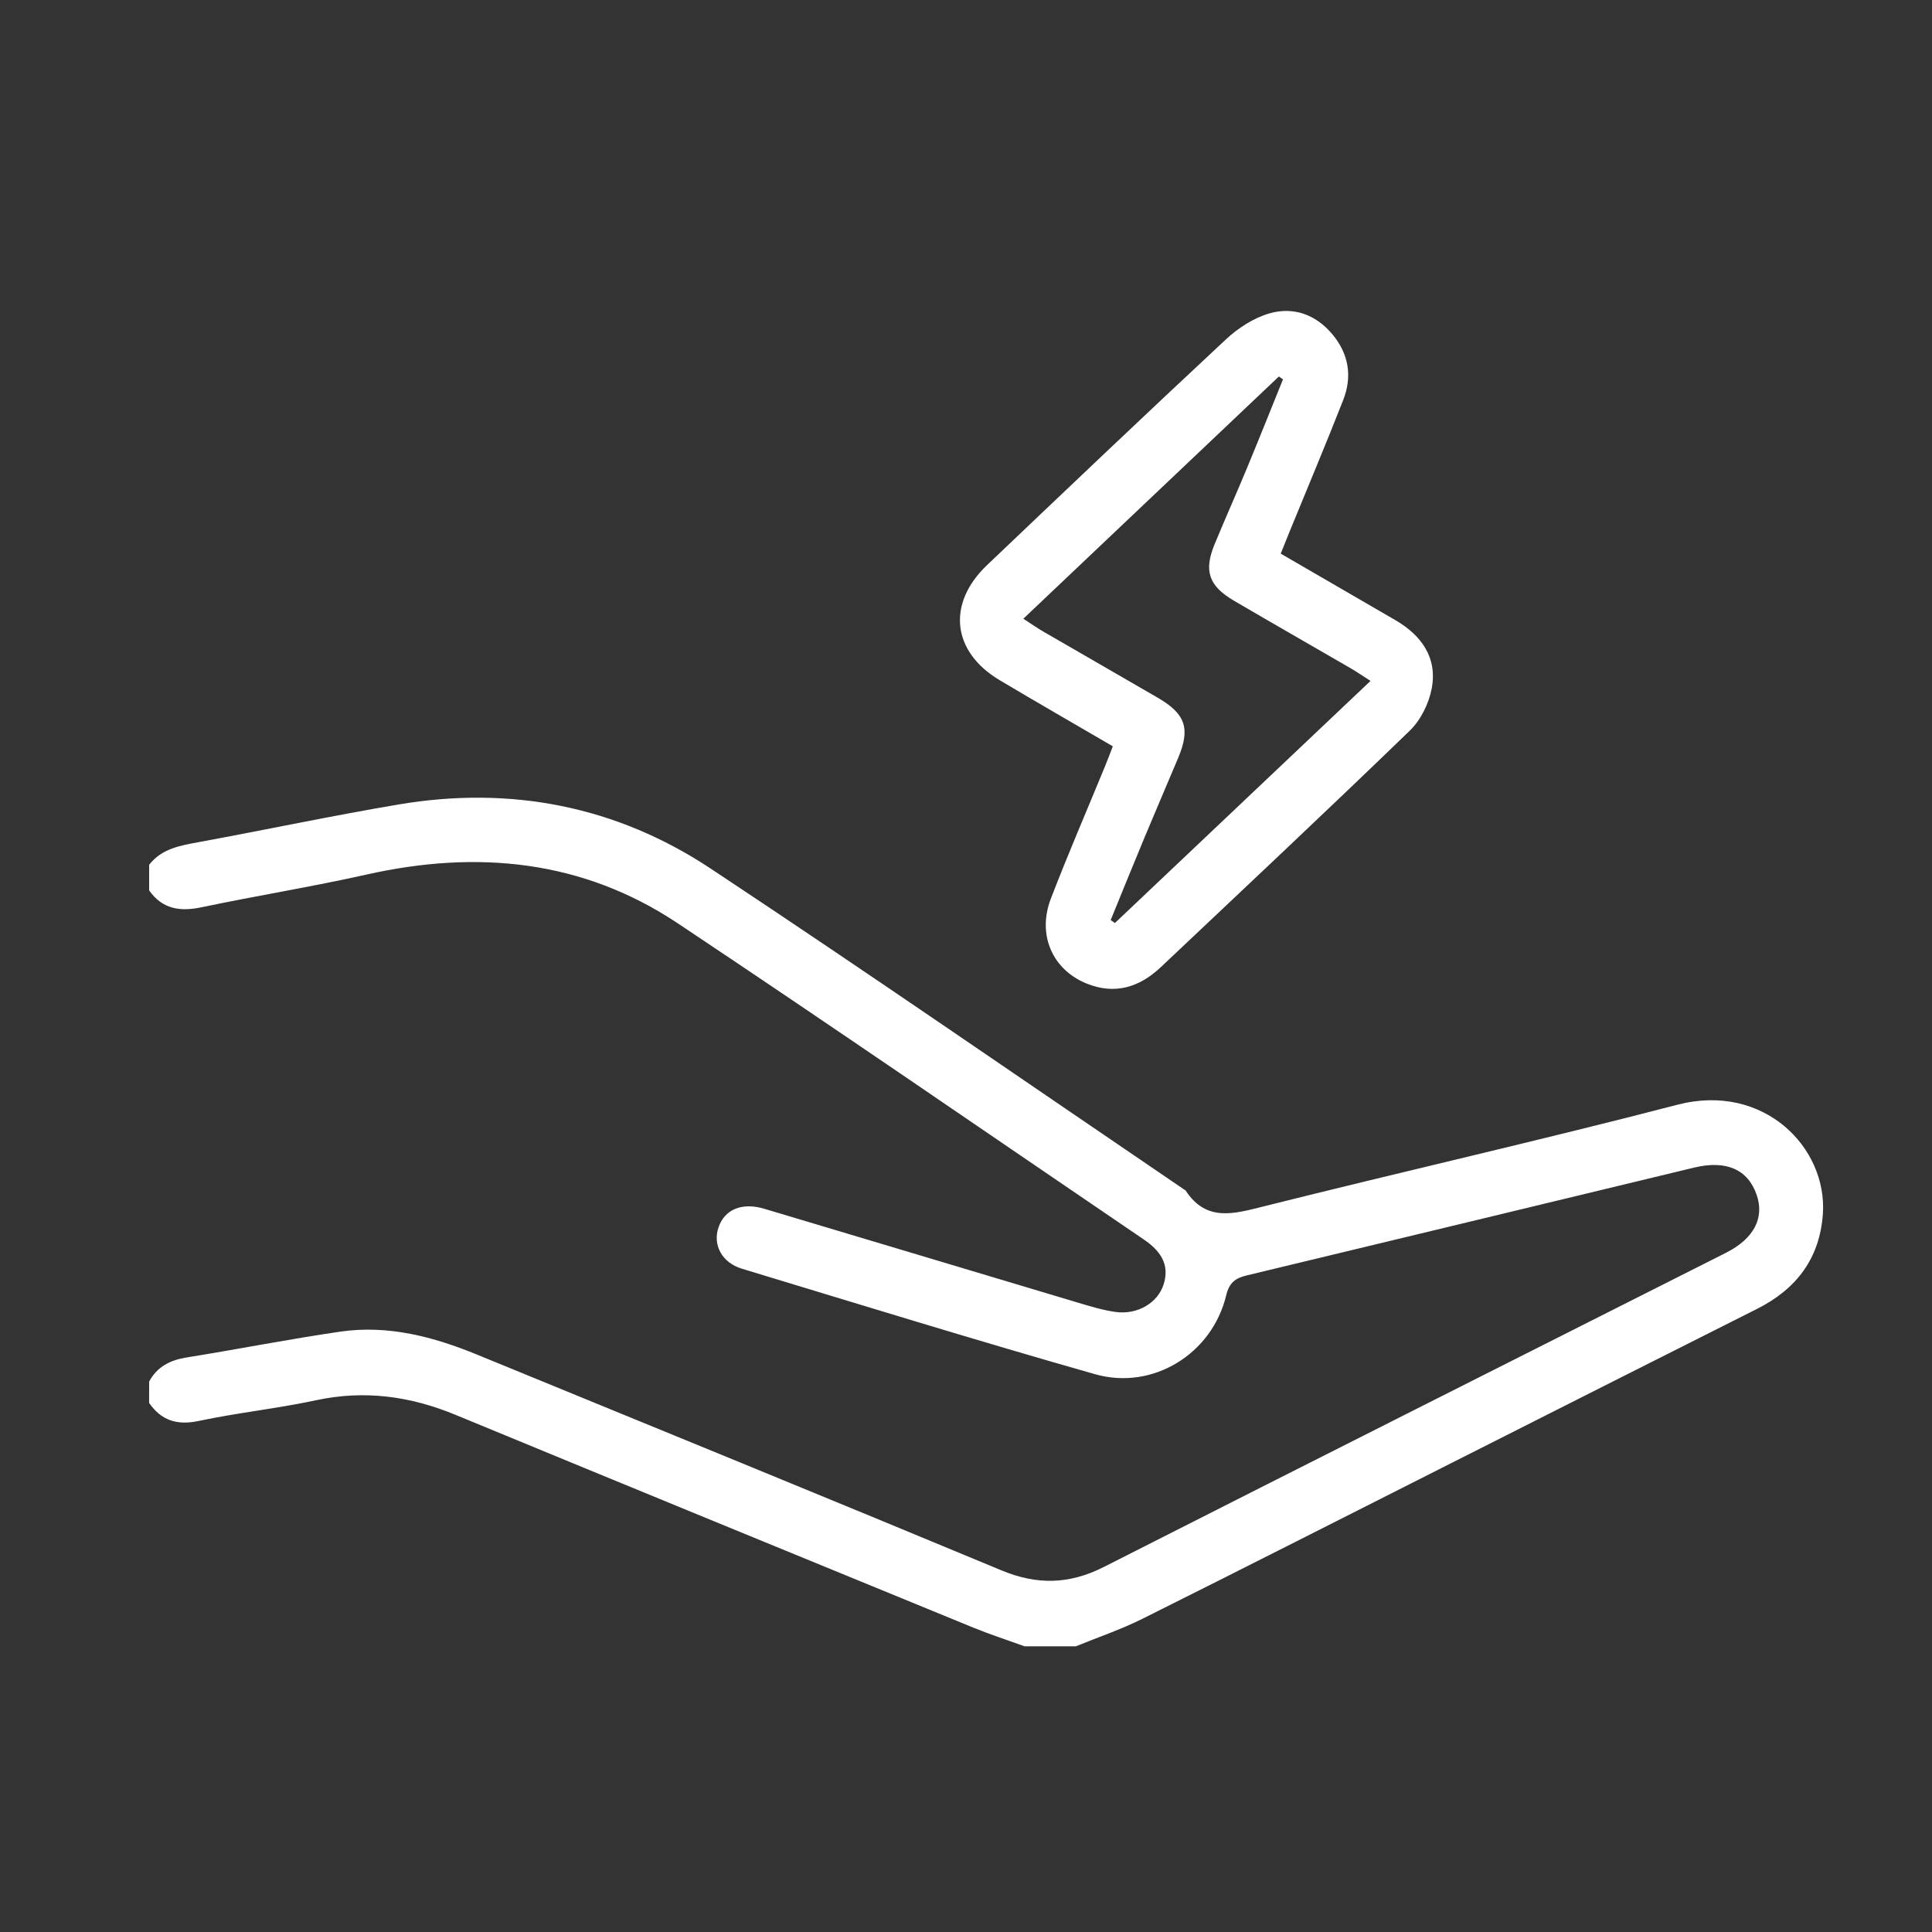
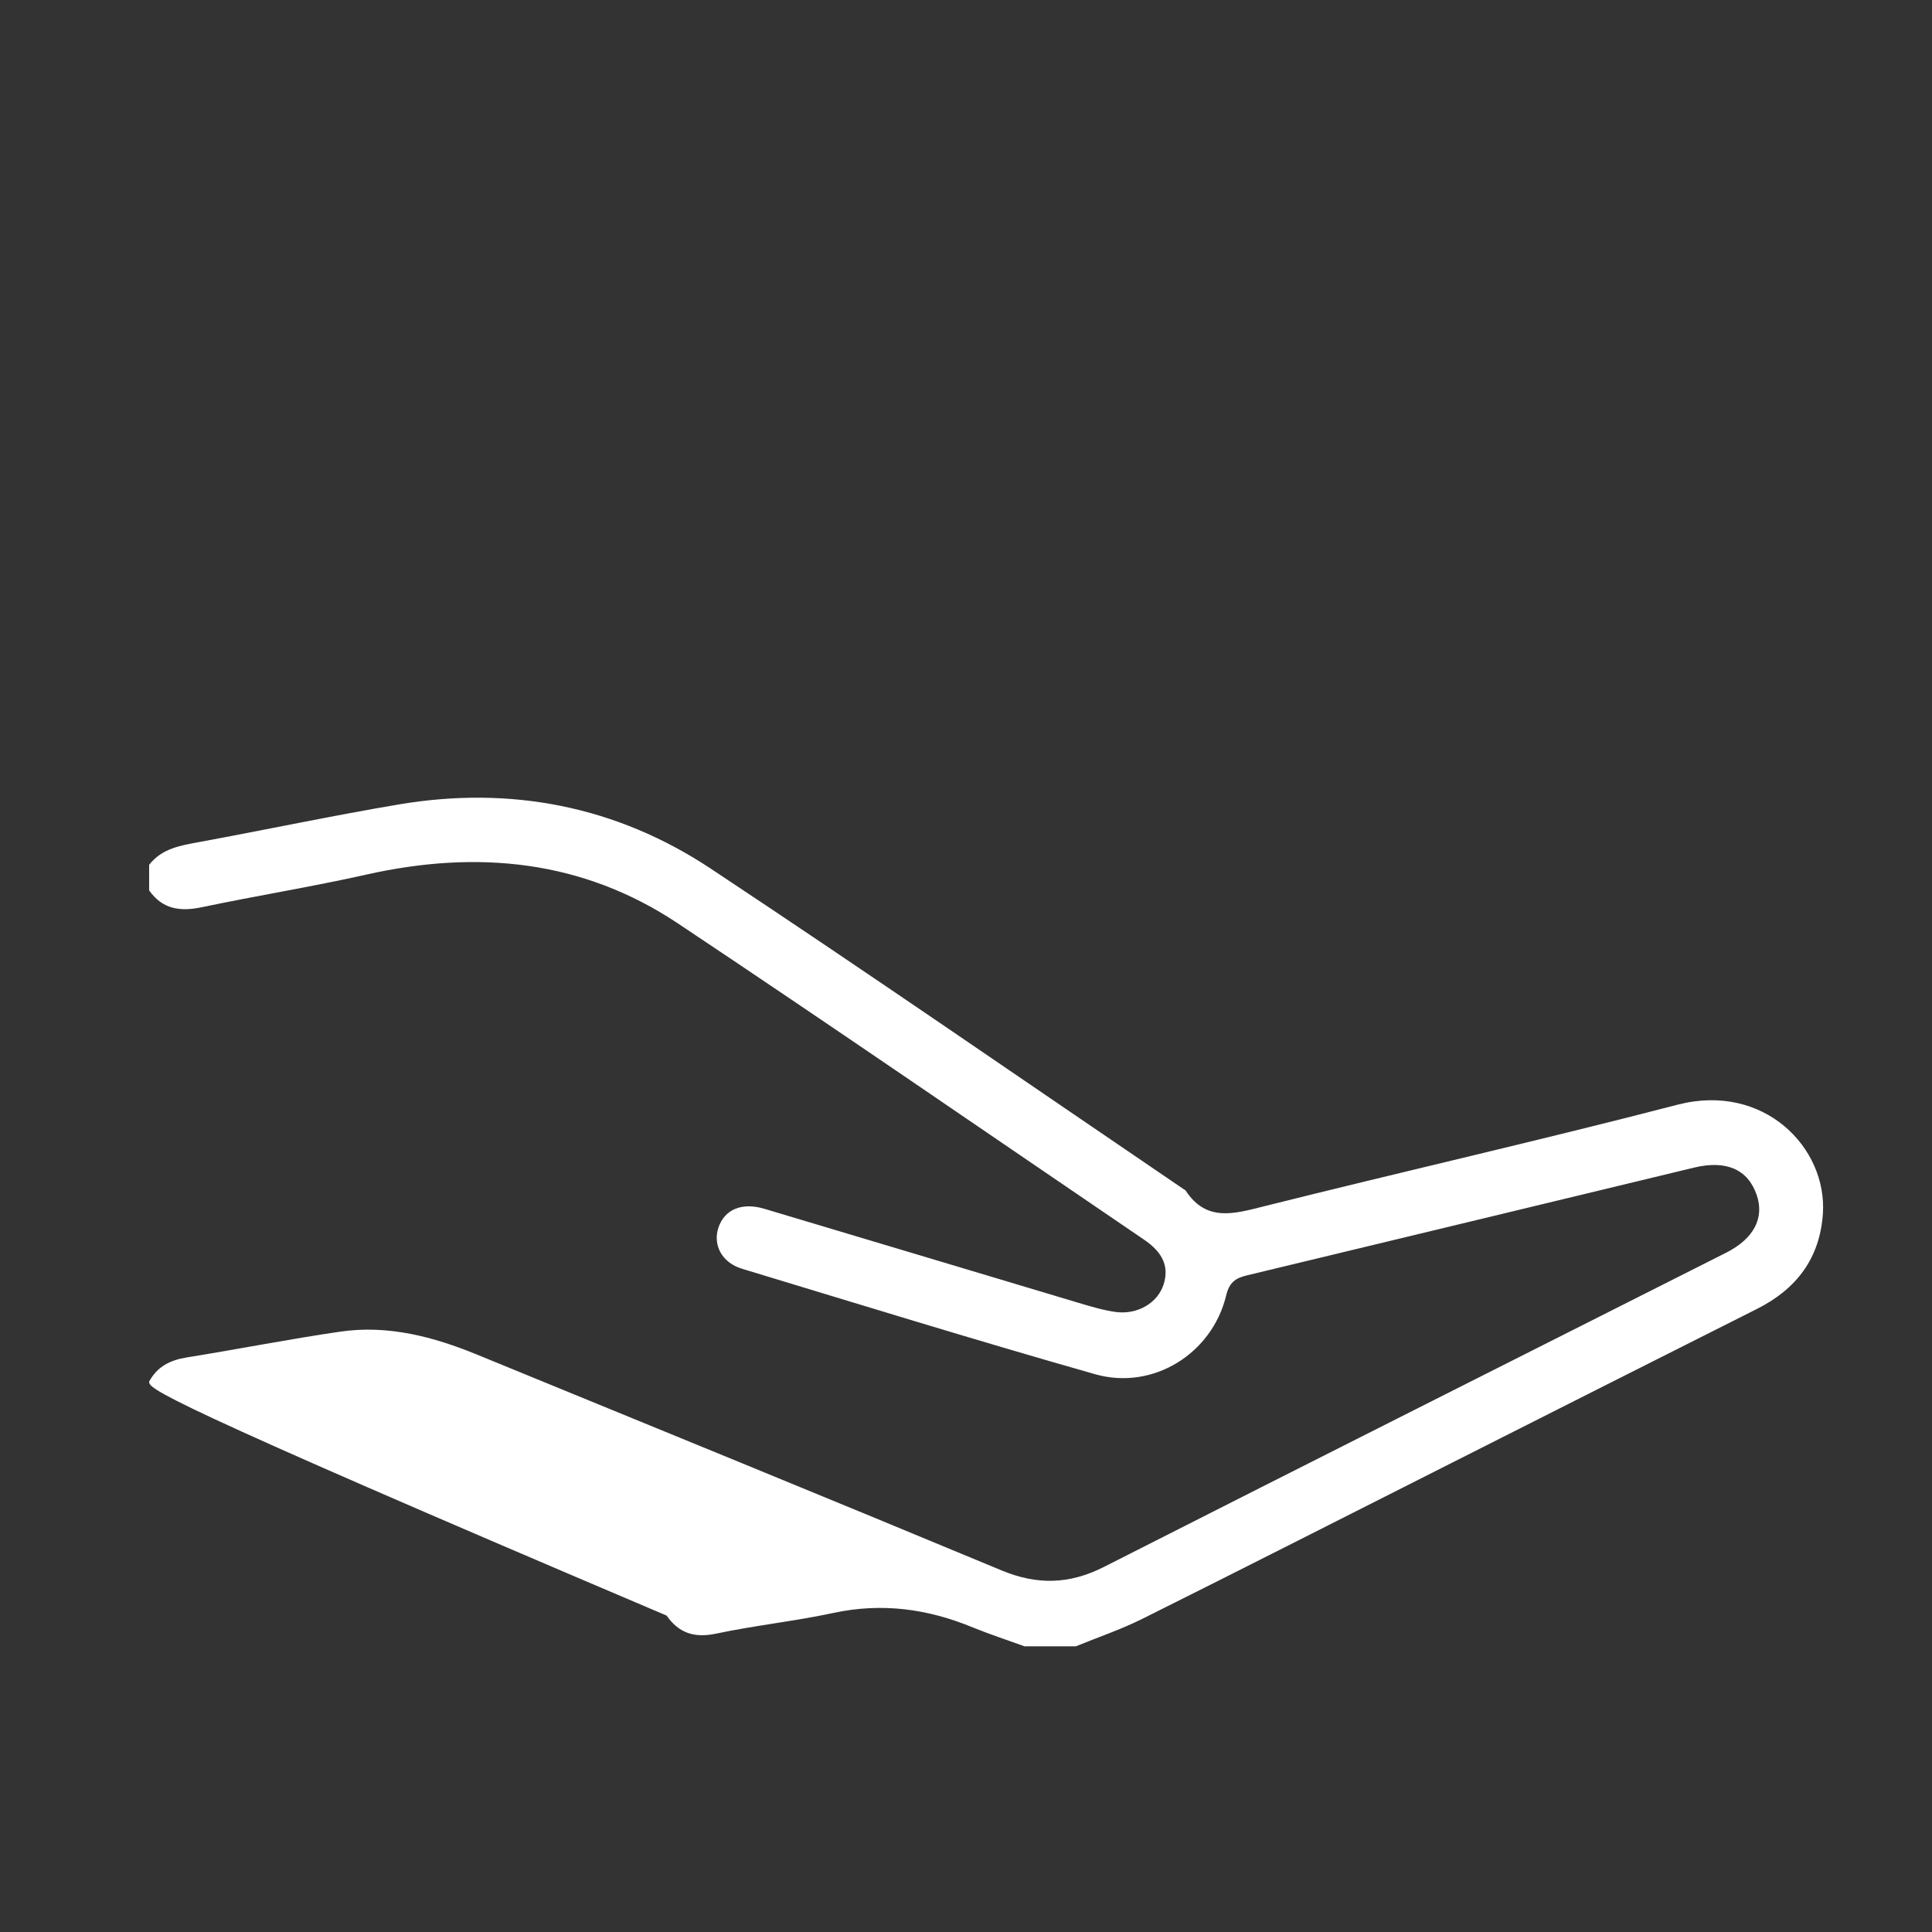
<svg xmlns="http://www.w3.org/2000/svg" version="1.1" id="Layer_1" x="0px" y="0px" width="119.055px" height="119.055px" viewBox="0 0 119.055 119.055" enable-background="new 0 0 119.055 119.055" xml:space="preserve">
  <rect x="0" y="0" width="119.055" height="119.055" fill="#333333" stroke="none" />
  <g>
-     <path fill-rule="evenodd" clip-rule="evenodd" fill="#FFFFFF" d="M9.192,85.133c0.5-0.927,1.304-1.322,2.324-1.486   c3.157-0.505,6.295-1.129,9.458-1.588c2.947-0.428,5.746,0.316,8.453,1.428c10.772,4.416,21.551,8.817,32.3,13.289   c2.192,0.91,4.185,0.855,6.296-0.216c12.768-6.479,25.559-12.911,38.339-19.361c1.714-0.866,2.377-2.14,1.891-3.561   c-0.539-1.569-1.864-2.167-3.859-1.687c-9.192,2.213-18.382,4.439-27.576,6.646c-0.694,0.166-1.07,0.445-1.257,1.225   c-0.86,3.59-4.503,5.876-8.078,4.861c-7.282-2.07-14.518-4.305-21.763-6.501c-1.245-0.377-1.808-1.477-1.444-2.546   c0.374-1.103,1.436-1.561,2.819-1.149c6.459,1.925,12.912,3.869,19.371,5.798c0.753,0.224,1.517,0.458,2.292,0.563   c1.34,0.18,2.586-0.559,2.948-1.701c0.399-1.257-0.235-2.096-1.22-2.765c-9.567-6.502-19.092-13.069-28.718-19.483   c-5.876-3.916-12.367-4.534-19.174-3.008c-3.373,0.756-6.793,1.307-10.178,2.018c-1.322,0.278-2.409,0.116-3.225-1.039   c0-0.526,0-1.053,0-1.579c0.79-1.013,1.94-1.191,3.105-1.406c4.091-0.753,8.163-1.618,12.263-2.311   c6.904-1.166,13.413,0.093,19.233,3.949c9.791,6.486,19.45,13.169,29.165,19.768c0.037,0.025,0.084,0.042,0.107,0.077   c1.276,1.943,2.969,1.433,4.803,0.974c8.491-2.129,17.032-4.066,25.506-6.267c5.318-1.38,9.241,2.649,8.958,6.729   c-0.19,2.742-1.633,4.634-4.059,5.854c-6.299,3.165-12.591,6.347-18.884,9.524c-6.332,3.196-12.655,6.413-19.003,9.579   c-1.316,0.656-2.724,1.131-4.089,1.689c-1.053,0-2.105,0-3.158,0c-1.061-0.385-2.136-0.733-3.18-1.16   c-10.633-4.358-21.268-8.719-31.89-13.105c-2.788-1.152-5.604-1.539-8.59-0.899c-2.392,0.513-4.838,0.769-7.231,1.276   c-1.333,0.283-2.3-0.021-3.058-1.111C9.192,86.01,9.192,85.571,9.192,85.133z" />
-     <path fill-rule="evenodd" clip-rule="evenodd" fill="#FFFFFF" d="M68.574,45.989c-2.377-1.388-4.688-2.713-6.978-4.078   c-2.939-1.755-3.262-4.72-0.766-7.093c4.892-4.654,9.781-9.31,14.721-13.91c0.742-0.691,1.689-1.306,2.649-1.588   c1.484-0.438,2.866,0.047,3.896,1.27c1.023,1.214,1.245,2.61,0.675,4.064c-1.069,2.729-2.21,5.431-3.32,8.146   c-0.165,0.4-0.323,0.802-0.529,1.317c2.377,1.378,4.716,2.732,7.053,4.091c1.62,0.941,2.608,2.315,2.252,4.215   c-0.175,0.927-0.677,1.949-1.35,2.599c-5.071,4.908-10.22,9.736-15.351,14.582c-1.321,1.248-2.848,1.712-4.585,0.997   c-2.1-0.862-3.035-3.01-2.185-5.224c1.051-2.736,2.218-5.428,3.332-8.141C68.253,46.841,68.399,46.44,68.574,45.989z    M84.456,41.959c-0.526-0.335-0.879-0.58-1.248-0.793c-2.386-1.385-4.782-2.748-7.16-4.144c-1.572-0.922-1.881-1.848-1.192-3.507   c0.652-1.576,1.35-3.135,2.003-4.711c0.748-1.802,1.47-3.617,2.202-5.427c-0.084-0.059-0.169-0.117-0.253-0.177   c-5.219,4.948-10.438,9.895-15.747,14.927c0.514,0.333,0.863,0.581,1.233,0.794c2.348,1.361,4.703,2.71,7.049,4.074   c1.714,0.996,2.019,1.893,1.266,3.693c-0.692,1.654-1.406,3.3-2.095,4.956c-0.7,1.68-1.382,3.368-2.071,5.054   c0.087,0.061,0.175,0.121,0.261,0.18C73.903,51.955,79.104,47.029,84.456,41.959z" />
+     <path fill-rule="evenodd" clip-rule="evenodd" fill="#FFFFFF" d="M9.192,85.133c0.5-0.927,1.304-1.322,2.324-1.486   c3.157-0.505,6.295-1.129,9.458-1.588c2.947-0.428,5.746,0.316,8.453,1.428c10.772,4.416,21.551,8.817,32.3,13.289   c2.192,0.91,4.185,0.855,6.296-0.216c12.768-6.479,25.559-12.911,38.339-19.361c1.714-0.866,2.377-2.14,1.891-3.561   c-0.539-1.569-1.864-2.167-3.859-1.687c-9.192,2.213-18.382,4.439-27.576,6.646c-0.694,0.166-1.07,0.445-1.257,1.225   c-0.86,3.59-4.503,5.876-8.078,4.861c-7.282-2.07-14.518-4.305-21.763-6.501c-1.245-0.377-1.808-1.477-1.444-2.546   c0.374-1.103,1.436-1.561,2.819-1.149c6.459,1.925,12.912,3.869,19.371,5.798c0.753,0.224,1.517,0.458,2.292,0.563   c1.34,0.18,2.586-0.559,2.948-1.701c0.399-1.257-0.235-2.096-1.22-2.765c-9.567-6.502-19.092-13.069-28.718-19.483   c-5.876-3.916-12.367-4.534-19.174-3.008c-3.373,0.756-6.793,1.307-10.178,2.018c-1.322,0.278-2.409,0.116-3.225-1.039   c0-0.526,0-1.053,0-1.579c0.79-1.013,1.94-1.191,3.105-1.406c4.091-0.753,8.163-1.618,12.263-2.311   c6.904-1.166,13.413,0.093,19.233,3.949c9.791,6.486,19.45,13.169,29.165,19.768c0.037,0.025,0.084,0.042,0.107,0.077   c1.276,1.943,2.969,1.433,4.803,0.974c8.491-2.129,17.032-4.066,25.506-6.267c5.318-1.38,9.241,2.649,8.958,6.729   c-0.19,2.742-1.633,4.634-4.059,5.854c-6.299,3.165-12.591,6.347-18.884,9.524c-6.332,3.196-12.655,6.413-19.003,9.579   c-1.316,0.656-2.724,1.131-4.089,1.689c-1.053,0-2.105,0-3.158,0c-1.061-0.385-2.136-0.733-3.18-1.16   c-2.788-1.152-5.604-1.539-8.59-0.899c-2.392,0.513-4.838,0.769-7.231,1.276   c-1.333,0.283-2.3-0.021-3.058-1.111C9.192,86.01,9.192,85.571,9.192,85.133z" />
  </g>
</svg>